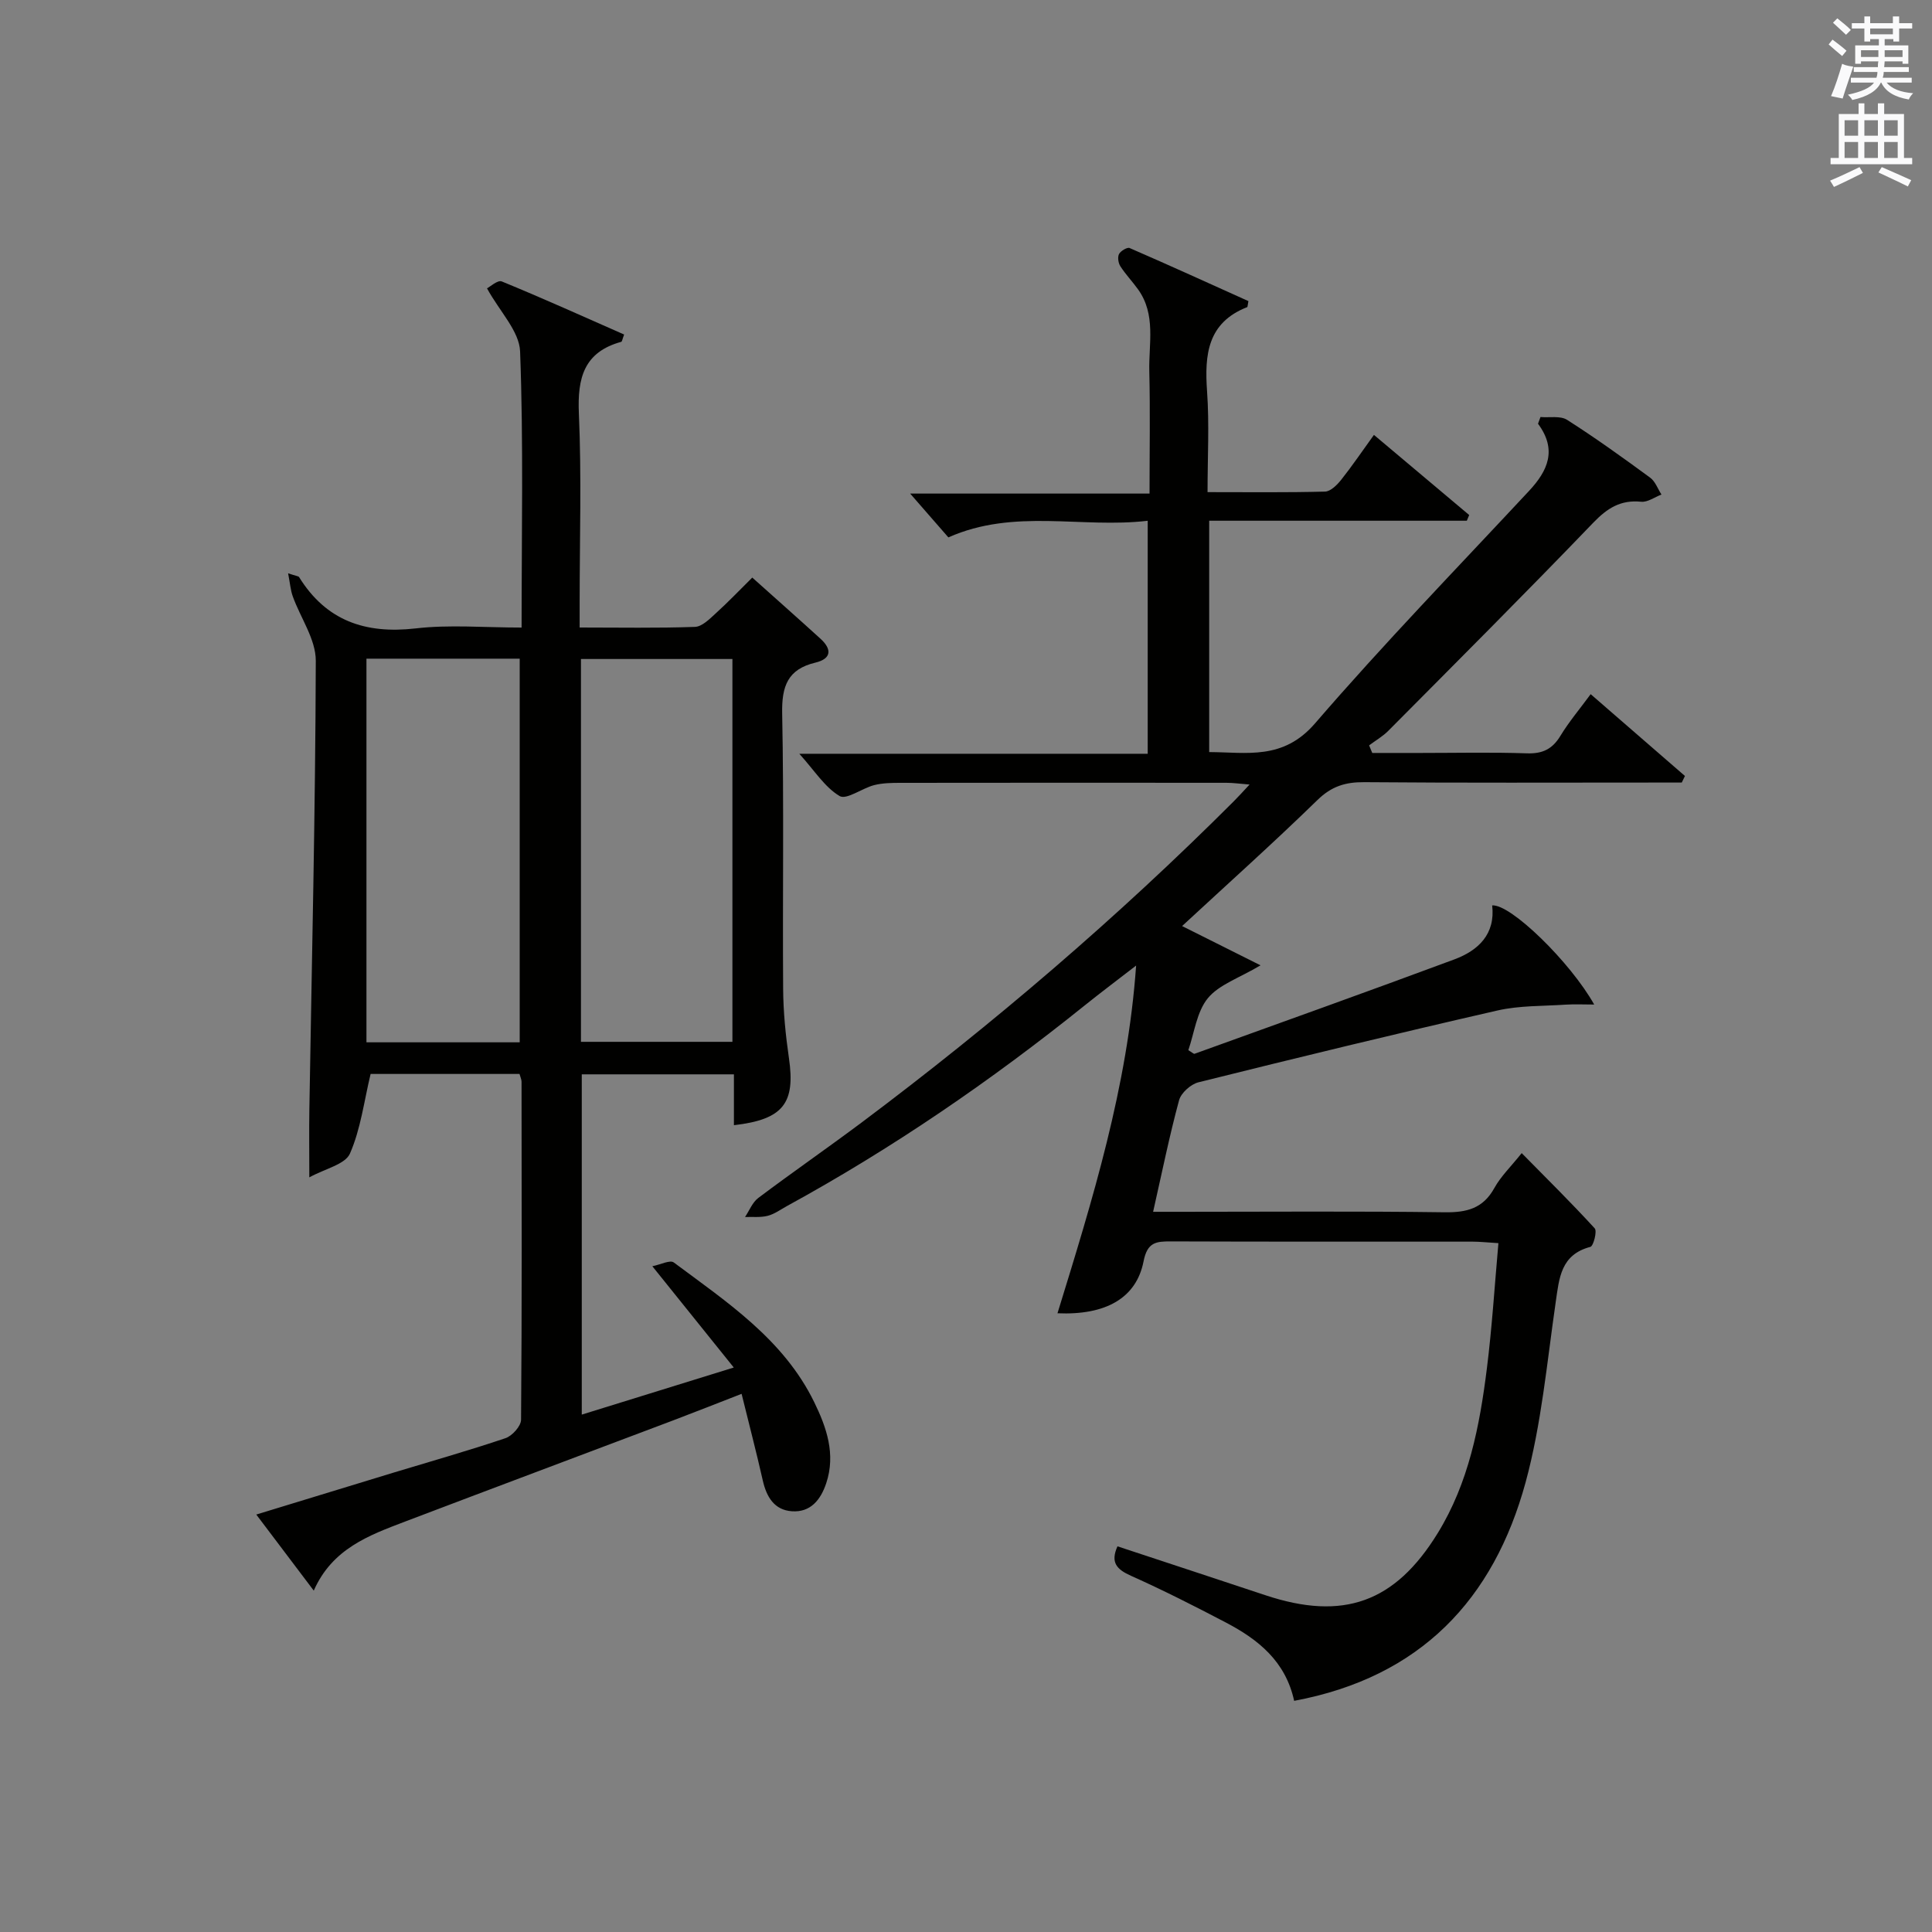
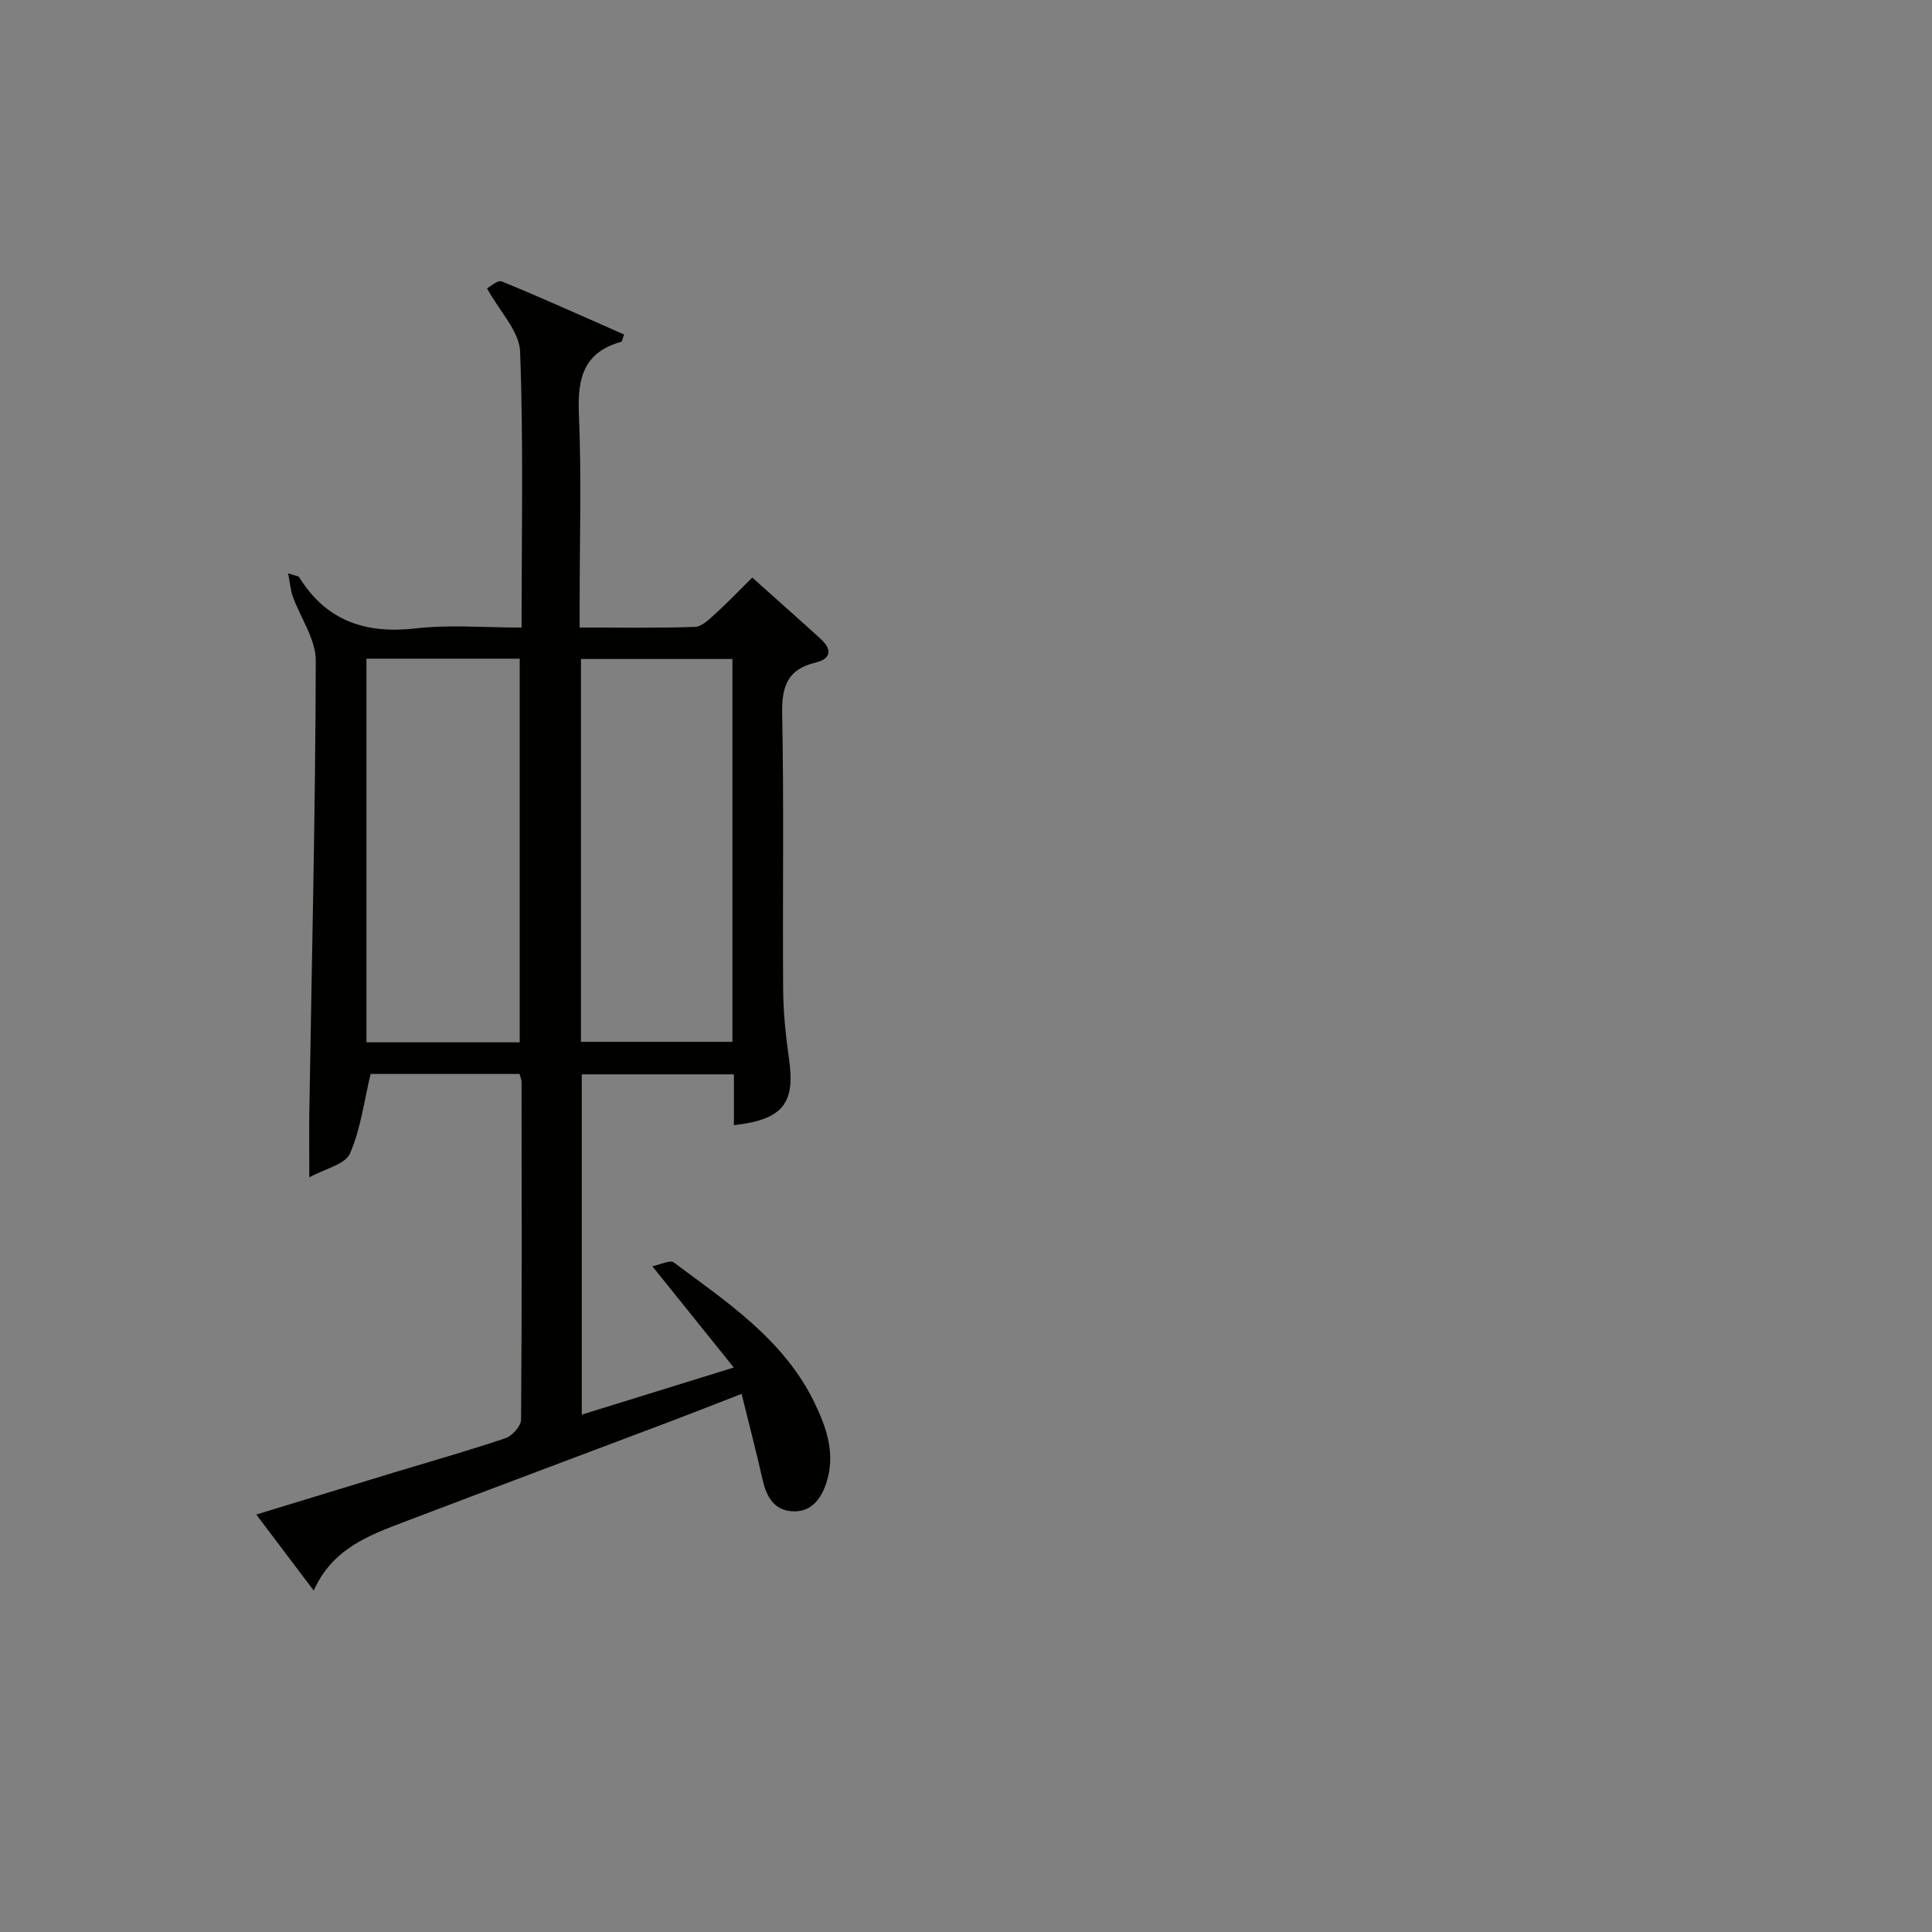
<svg xmlns="http://www.w3.org/2000/svg" version="1.1" id="漢-ZDIC-典" x="0px" y="0px" viewBox="0 0 400 400" style="enable-background:new 0 0 400 400;" xml:space="preserve">
  <rect x="0" y="0" width="400" height="400" fill="#808080" stroke="none" />
  <style type="text/css">
	.st1{fill:#010100;}
	.st2{fill:#fafafb;}
</style>
  <g>
-     <path class="st1" d="M267.94,352.14c-1.78-8.19-7.44-12.7-14.09-16.19c-6.47-3.39-13-6.71-19.67-9.69c-2.98-1.33-4.32-2.76-2.82-6.11   c10.23,3.38,20.45,6.74,30.65,10.13c16.08,5.34,26.81,1.52,35.65-12.85c6.42-10.44,8.69-22.19,10.18-34.09   c1.07-8.51,1.6-17.08,2.39-25.96c-2.38-0.14-3.84-0.31-5.29-0.31c-20.83-0.02-41.66,0.03-62.5-0.05c-3.1-0.01-4.9,0.15-5.68,4.14   c-1.5,7.62-7.85,11.17-17.82,10.74c7.24-23.47,14.51-46.82,16.28-71.99c-3.56,2.76-7.17,5.46-10.69,8.29   c-19.37,15.57-39.79,29.57-61.6,41.5c-1.31,0.72-2.58,1.66-3.98,2.02c-1.49,0.38-3.12,0.19-4.7,0.25c0.9-1.34,1.53-3.04,2.76-3.96   c7.05-5.3,14.31-10.32,21.37-15.6c27.22-20.4,53.01-42.46,77.08-66.53c0.92-0.92,1.8-1.9,3.25-3.45c-2.03-0.16-3.41-0.36-4.78-0.36   c-22.5-0.02-45-0.02-67.5,0.01c-1.82,0-3.7,0.03-5.44,0.47c-2.5,0.64-5.74,3.11-7.16,2.26c-3.07-1.82-5.18-5.26-8.34-8.75   c24.61,0,48.18,0,72.13,0c0-16.09,0-31.79,0-48.24c-13.69,1.62-27.59-2.63-41.27,3.44c-2.29-2.63-4.77-5.47-7.91-9.07   c16.83,0,32.84,0,49.56,0c0-8.82,0.15-17.08-0.05-25.33c-0.14-5.72,1.43-11.75-2.35-16.98c-1.17-1.62-2.56-3.08-3.64-4.75   c-0.43-0.66-0.61-1.89-0.28-2.53c0.34-0.65,1.7-1.46,2.19-1.25c8.3,3.6,16.54,7.36,24.6,10.99c-0.18,0.95-0.17,1.21-0.24,1.24   c-8.24,3.22-8.86,9.85-8.32,17.44c0.48,6.76,0.1,13.57,0.1,20.87c8.43,0,16.38,0.1,24.32-0.11c1.16-0.03,2.51-1.39,3.36-2.46   c2.27-2.86,4.32-5.89,6.77-9.28c6.71,5.64,13.22,11.12,19.72,16.59c-0.16,0.39-0.33,0.79-0.49,1.18c-17.67,0-35.34,0-53.34,0   c0,16.16,0,31.74,0,47.9c7.81,0.03,15.3,1.73,21.92-5.95c14.24-16.5,29.44-32.18,44.31-48.13c3.89-4.18,5.85-8.51,1.85-13.9   c0.17-0.46,0.34-0.92,0.51-1.39c1.86,0.16,4.11-0.3,5.5,0.58c5.89,3.75,11.57,7.84,17.2,11.97c1.07,0.78,1.58,2.31,2.35,3.5   c-1.4,0.53-2.86,1.62-4.2,1.49c-4.25-0.43-7,1.31-9.92,4.34c-13.97,14.53-28.23,28.78-42.43,43.08c-1.16,1.17-2.65,2.02-3.98,3.02   c0.22,0.52,0.43,1.05,0.65,1.57c3.34,0,6.68,0,10.02,0c7.33,0,14.67-0.17,22,0.08c3.22,0.11,5.26-0.86,6.93-3.61   c1.8-2.96,4.06-5.63,6.27-8.64c6.68,5.8,13.1,11.37,19.52,16.94c-0.22,0.45-0.44,0.91-0.66,1.36c-1.75,0-3.5,0-5.25,0   c-20.17,0-40.33,0.09-60.5-0.08c-3.9-0.03-6.77,0.86-9.67,3.69c-9.04,8.81-18.45,17.23-28.03,26.1c5.48,2.74,10.53,5.27,16.24,8.13   c-4.45,2.65-8.6,3.99-10.92,6.82c-2.31,2.84-2.79,7.17-4.03,10.75c0.77,0.45,1.11,0.81,1.3,0.74   c17.93-6.47,35.89-12.89,53.76-19.53c4.98-1.85,8.54-5.23,7.85-11.18c3.78-0.36,16.18,11.71,21.12,20.52   c-2.21,0-4.07-0.1-5.91,0.02c-4.72,0.32-9.55,0.17-14.11,1.21c-20.69,4.73-41.32,9.74-61.92,14.87c-1.59,0.4-3.6,2.2-4.01,3.73   c-1.99,7.34-3.5,14.8-5.37,23.08c2.37,0,4.12,0,5.86,0c18.17,0,36.33-0.15,54.5,0.1c4.6,0.06,7.96-0.79,10.3-5.04   c1.34-2.42,3.43-4.42,5.65-7.21c5.25,5.33,10.32,10.33,15.12,15.58c0.53,0.58-0.26,3.66-0.9,3.83c-6.14,1.62-6.45,6.43-7.18,11.46   c-1.81,12.48-2.94,25.19-6.23,37.29C309.25,331.11,294.14,347.25,267.94,352.14z" />
    <path class="st1" d="M107.99,129.93c0-19.55,0.4-38.38-0.31-57.17c-0.16-4.2-4.22-8.25-6.85-13.06c0.61-0.31,2.21-1.78,3.06-1.43   c8.52,3.49,16.92,7.29,25.33,10.99c-0.37,0.96-0.42,1.46-0.6,1.51c-7.73,2.13-9.09,7.48-8.77,14.83   c0.57,12.97,0.16,25.99,0.16,38.98c0,1.62,0,3.24,0,5.34c8.3,0,16.09,0.15,23.87-0.13c1.48-0.05,3.05-1.65,4.33-2.82   c2.56-2.32,4.96-4.84,7.54-7.39c4.72,4.23,9.45,8.41,14.12,12.66c2.38,2.17,2.32,4.14-1.06,4.95c-5.73,1.37-6.98,4.88-6.87,10.52   c0.38,18.99,0.07,37.99,0.2,56.98c0.03,4.8,0.51,9.62,1.2,14.37c1.36,9.32-1.13,12.72-11.39,13.9c0-1.8,0-3.51,0-5.23   c0-1.65,0-3.29,0-5.3c-10.56,0-20.82,0-31.5,0c0,23.19,0,46.57,0,70.45c10.07-3.12,20.14-6.24,31.47-9.75   c-5.64-7.02-10.87-13.52-16.86-20.97c1.71-0.34,3.67-1.36,4.44-0.78c11.06,8.24,22.75,15.96,29.07,28.91   c2.57,5.26,4.49,10.79,2.49,16.8c-1.15,3.43-3.24,6.07-7.11,5.8c-3.63-0.25-5.25-2.96-6.02-6.36c-1.31-5.8-2.82-11.56-4.39-17.95   c-5.04,1.96-9.62,3.77-14.23,5.52c-18.48,6.98-36.99,13.91-55.46,20.93c-7.47,2.84-15.06,5.61-18.89,14.29   c-4.13-5.47-7.8-10.32-11.9-15.75c9.79-2.99,19.04-5.83,28.29-8.64c7.78-2.36,15.6-4.57,23.3-7.17c1.4-0.47,3.22-2.5,3.23-3.82   c0.19-23.33,0.13-46.65,0.1-69.98c0-0.46-0.23-0.92-0.42-1.61c-10.47,0-20.91,0-30.83,0c-1.36,5.65-2.05,11.41-4.28,16.49   c-0.99,2.24-5.12,3.11-8.41,4.92c0-5.32-0.06-9.71,0.01-14.1c0.51-30.95,1.25-61.91,1.33-92.86c0.01-4.44-3.17-8.87-4.77-13.34   c-0.46-1.29-0.56-2.7-0.96-4.76c1.71,0.57,2.14,0.58,2.27,0.78c5.62,9.05,13.71,11.81,24.1,10.63   C93.03,129.29,100.24,129.93,107.99,129.93z M107.6,215.8c0-26.82,0-53.16,0-79.43c-10.82,0-21.23,0-31.73,0   c0,26.64,0,52.97,0,79.43C86.62,215.8,96.92,215.8,107.6,215.8z M151.64,215.7c0-26.73,0-52.94,0-79.26c-10.66,0-21.01,0-31.36,0   c0,26.59,0,52.8,0,79.26C130.79,215.7,141.02,215.7,151.64,215.7z" />
-     <path class="st2" d="M378.6,9.2l0.8-1c0.9,0.7,1.9,1.4,2.9,2.3l-0.9,1.1C380.3,10.7,379.4,9.9,378.6,9.2z M379.1,19.9   c0.9-2.1,1.6-4.3,2.3-6.7c0.4,0.2,0.8,0.4,2.3,0.6c-0.7,2.1-1.5,4.3-2.2,6.6L379.1,19.9z M379.5,4.7l0.9-0.9c1,0.8,2,1.6,2.8,2.4   l-1,1C381.2,6.3,380.3,5.4,379.5,4.7z M392,3.4h1.2v1.4h2.7v1.1h-2.7v2.7H392V8.1h-1.8v1.3h4.9v3.8h-1.2v-0.5h-3.7   c0,0.4-0.1,0.9-0.1,1.2h5.1v1H390c0,0.5-0.1,0.9-0.2,1.2h6v1h-5.2c1.1,1.3,2.9,2,5.5,2.2c-0.4,0.4-0.7,0.8-0.9,1.3   c-2.9-0.5-4.8-1.6-5.7-3.5h-0.1c-0.8,1.7-2.7,2.9-5.9,3.6c-0.2-0.4-0.6-0.8-0.9-1.1c2.8-0.6,4.6-1.4,5.4-2.5h-4.8v-1h5.3   c0.1-0.3,0.2-0.7,0.2-1.2h-4.9v-1h5c0-0.4,0-0.8,0.1-1.2h-3.6v0.5h-1.2V9.4h4.9V8.1h-1.8v0.5H386V5.9h-2.6V4.8h2.6V3.4h1.2v1.4h4.7   V3.4z M385.3,11.8h3.6c0-0.4,0-0.9,0-1.4h-3.6V11.8z M387.2,7.1h4.7V5.9h-4.7V7.1z M393.9,10.4h-3.7c0,0.5,0,1,0,1.4h3.7V10.4z" />
-     <path class="st2" d="M384.7,21.4h1.3v2.2h2.8v-2.2h1.3v2.2h4.1v9.1h1.7V34h-16.9v-1.3h1.7v-9.1h4.1V21.4z M385,34.6l0.7,1.2   c-1.8,0.9-3.8,1.9-6,2.9c-0.2-0.4-0.5-0.8-0.8-1.3C381.3,36.4,383.3,35.4,385,34.6z M381.9,28.1h2.8v-3.2h-2.8V28.1z M381.9,32.7   h2.8v-3.3h-2.8V32.7z M386,28.1h2.8v-3.2H386V28.1z M386,32.7h2.8v-3.3H386V32.7z M389.6,34.6c2.1,0.9,4.1,1.8,6.1,2.7l-0.7,1.3   c-2.2-1.1-4.2-2-6.1-2.9L389.6,34.6z M392.9,24.9h-2.8v3.2h2.8V24.9z M390.1,32.7h2.8v-3.3h-2.8V32.7z" />
  </g>
</svg>